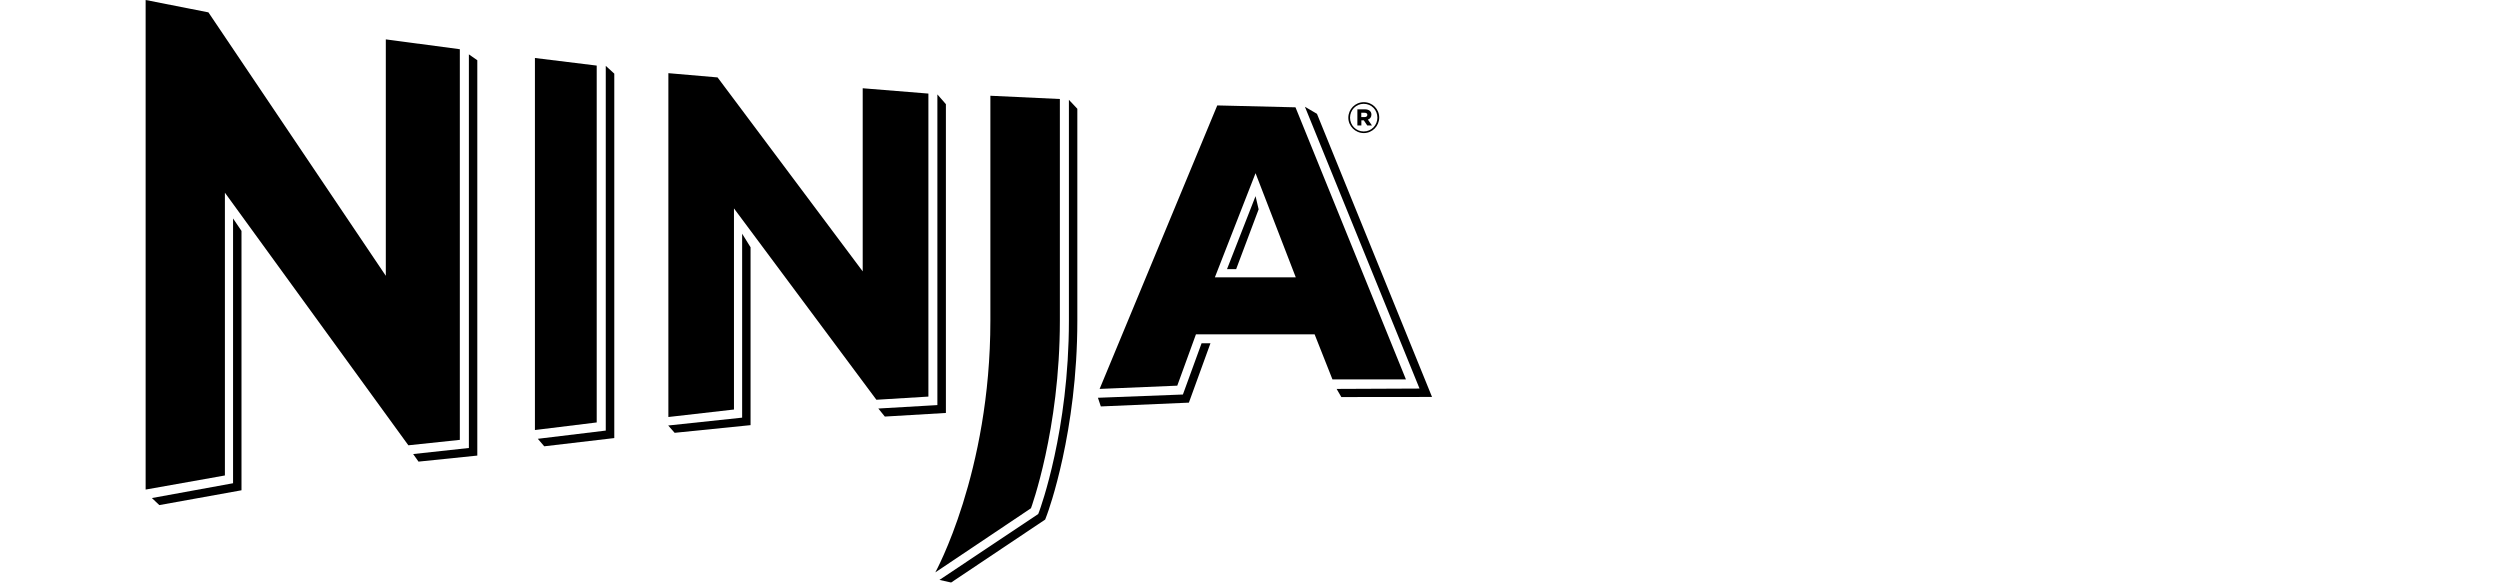
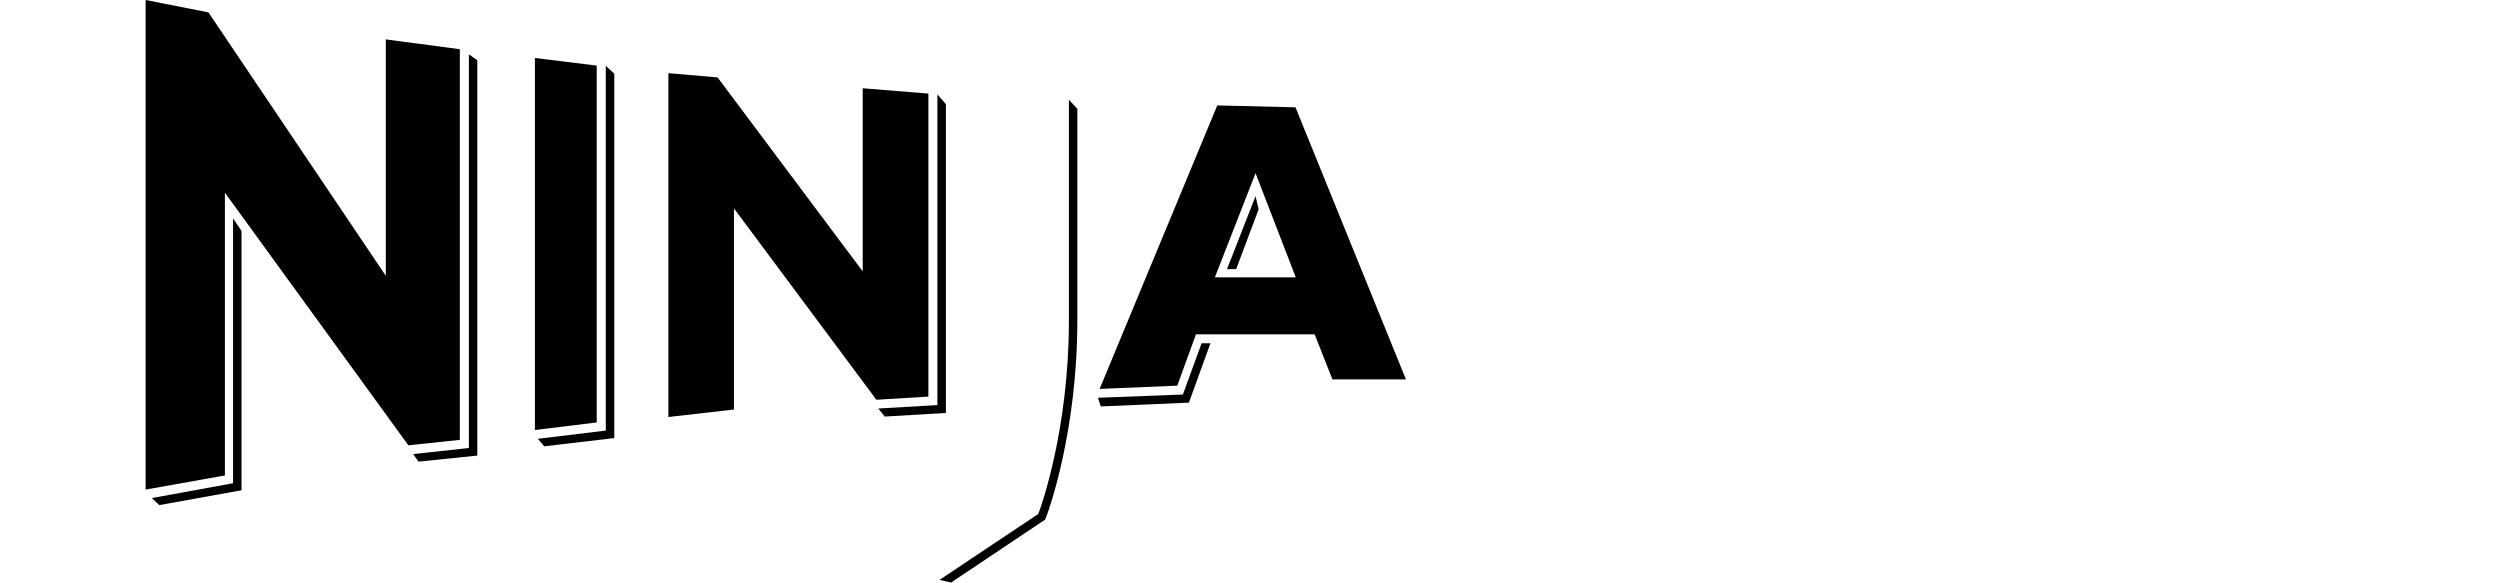
<svg xmlns="http://www.w3.org/2000/svg" width="206" height="48" viewBox="0 0 206 48" fill="none">
  <path d="M78.373 48L86.122 42.812L86.279 42.395C86.383 42.12 88.772 35.584 88.772 26.435V8.963L88.078 8.226V26.435C88.078 35.457 85.727 41.881 85.629 42.149L85.547 42.358L77.41 47.785L78.373 48Z" fill="black" />
  <path d="M13.128 41.62L19.899 40.399V19.027L19.204 18V39.819L12.516 41.039L13.128 41.62Z" fill="black" />
  <path d="M38.636 4.48V36.914L34.045 37.413L34.485 38.038L39.33 37.54V4.964L38.636 4.48Z" fill="black" />
  <path d="M44.846 36.775L50.617 36.097V6.068L49.915 5.427V35.48L44.316 36.157L44.846 36.775Z" fill="black" />
  <path d="M72.91 34.325L77.942 34.027V8.583L77.24 7.779V33.379L72.373 33.662L72.91 34.325Z" fill="black" />
-   <path d="M61.152 19.257V34.414L55.06 35.061L55.591 35.664L61.846 35.032V20.374L61.152 19.257Z" fill="black" />
  <path d="M101.859 22.177L103.711 17.249L103.457 16.162L101.105 22.177H101.859Z" fill="black" />
  <path d="M99.009 28.287L97.471 32.508L90.469 32.776L90.708 33.49L97.964 33.178L99.741 28.287H99.009Z" fill="black" />
-   <path d="M107.525 8.798L116.969 32.017L110.138 32.047L110.526 32.717L117.999 32.709L108.518 9.379L107.525 8.798Z" fill="black" />
  <path d="M33.649 36.692L18.532 15.878V39.178L12 40.34V-0L17.174 1.019L31.791 22.727V3.245L37.89 4.057V36.245L33.649 36.692Z" fill="black" />
  <path d="M49.169 34.809V5.404L44.078 4.779V35.434L49.169 34.809Z" fill="black" />
  <path d="M59.128 6.379L55.074 6.029V34.361L60.479 33.744V17.173L72.215 32.94L76.5 32.679V7.711L71.087 7.272V22.361L59.128 6.379Z" fill="black" />
  <path d="M106.779 22.853H100.105L103.457 14.27L106.772 22.853H106.779ZM100.299 8.695L90.609 32.047L97.007 31.779L98.545 27.551H108.325L109.795 31.265H115.85L106.749 8.843L100.292 8.687L100.299 8.695Z" fill="black" />
-   <path d="M84.952 41.88C84.952 41.88 87.333 35.419 87.333 26.441V8.158L81.607 7.89V26.434C81.607 38.97 77.068 47.166 77.068 47.166L84.952 41.88Z" fill="black" />
-   <path d="M111.102 9.7C111.102 9 111.661 8.42 112.378 8.42C113.095 8.42 113.647 8.993 113.647 9.685C113.647 10.385 113.08 10.966 112.378 10.966C111.676 10.966 111.102 10.392 111.102 9.7ZM113.498 9.693C113.498 9.067 113.013 8.554 112.371 8.554C111.729 8.554 111.243 9.075 111.243 9.693C111.243 10.318 111.729 10.832 112.371 10.832C113.013 10.832 113.498 10.31 113.498 9.693ZM111.841 9.008H112.46C112.774 9.008 113.005 9.149 113.005 9.447C113.005 9.655 112.886 9.797 112.714 9.856L113.05 10.34H112.662L112.378 9.916H112.177V10.34H111.848V9.015L111.841 9.008ZM112.438 9.648C112.595 9.648 112.669 9.573 112.669 9.462C112.669 9.343 112.58 9.291 112.438 9.291H112.169V9.648H112.438Z" fill="black" />
</svg>